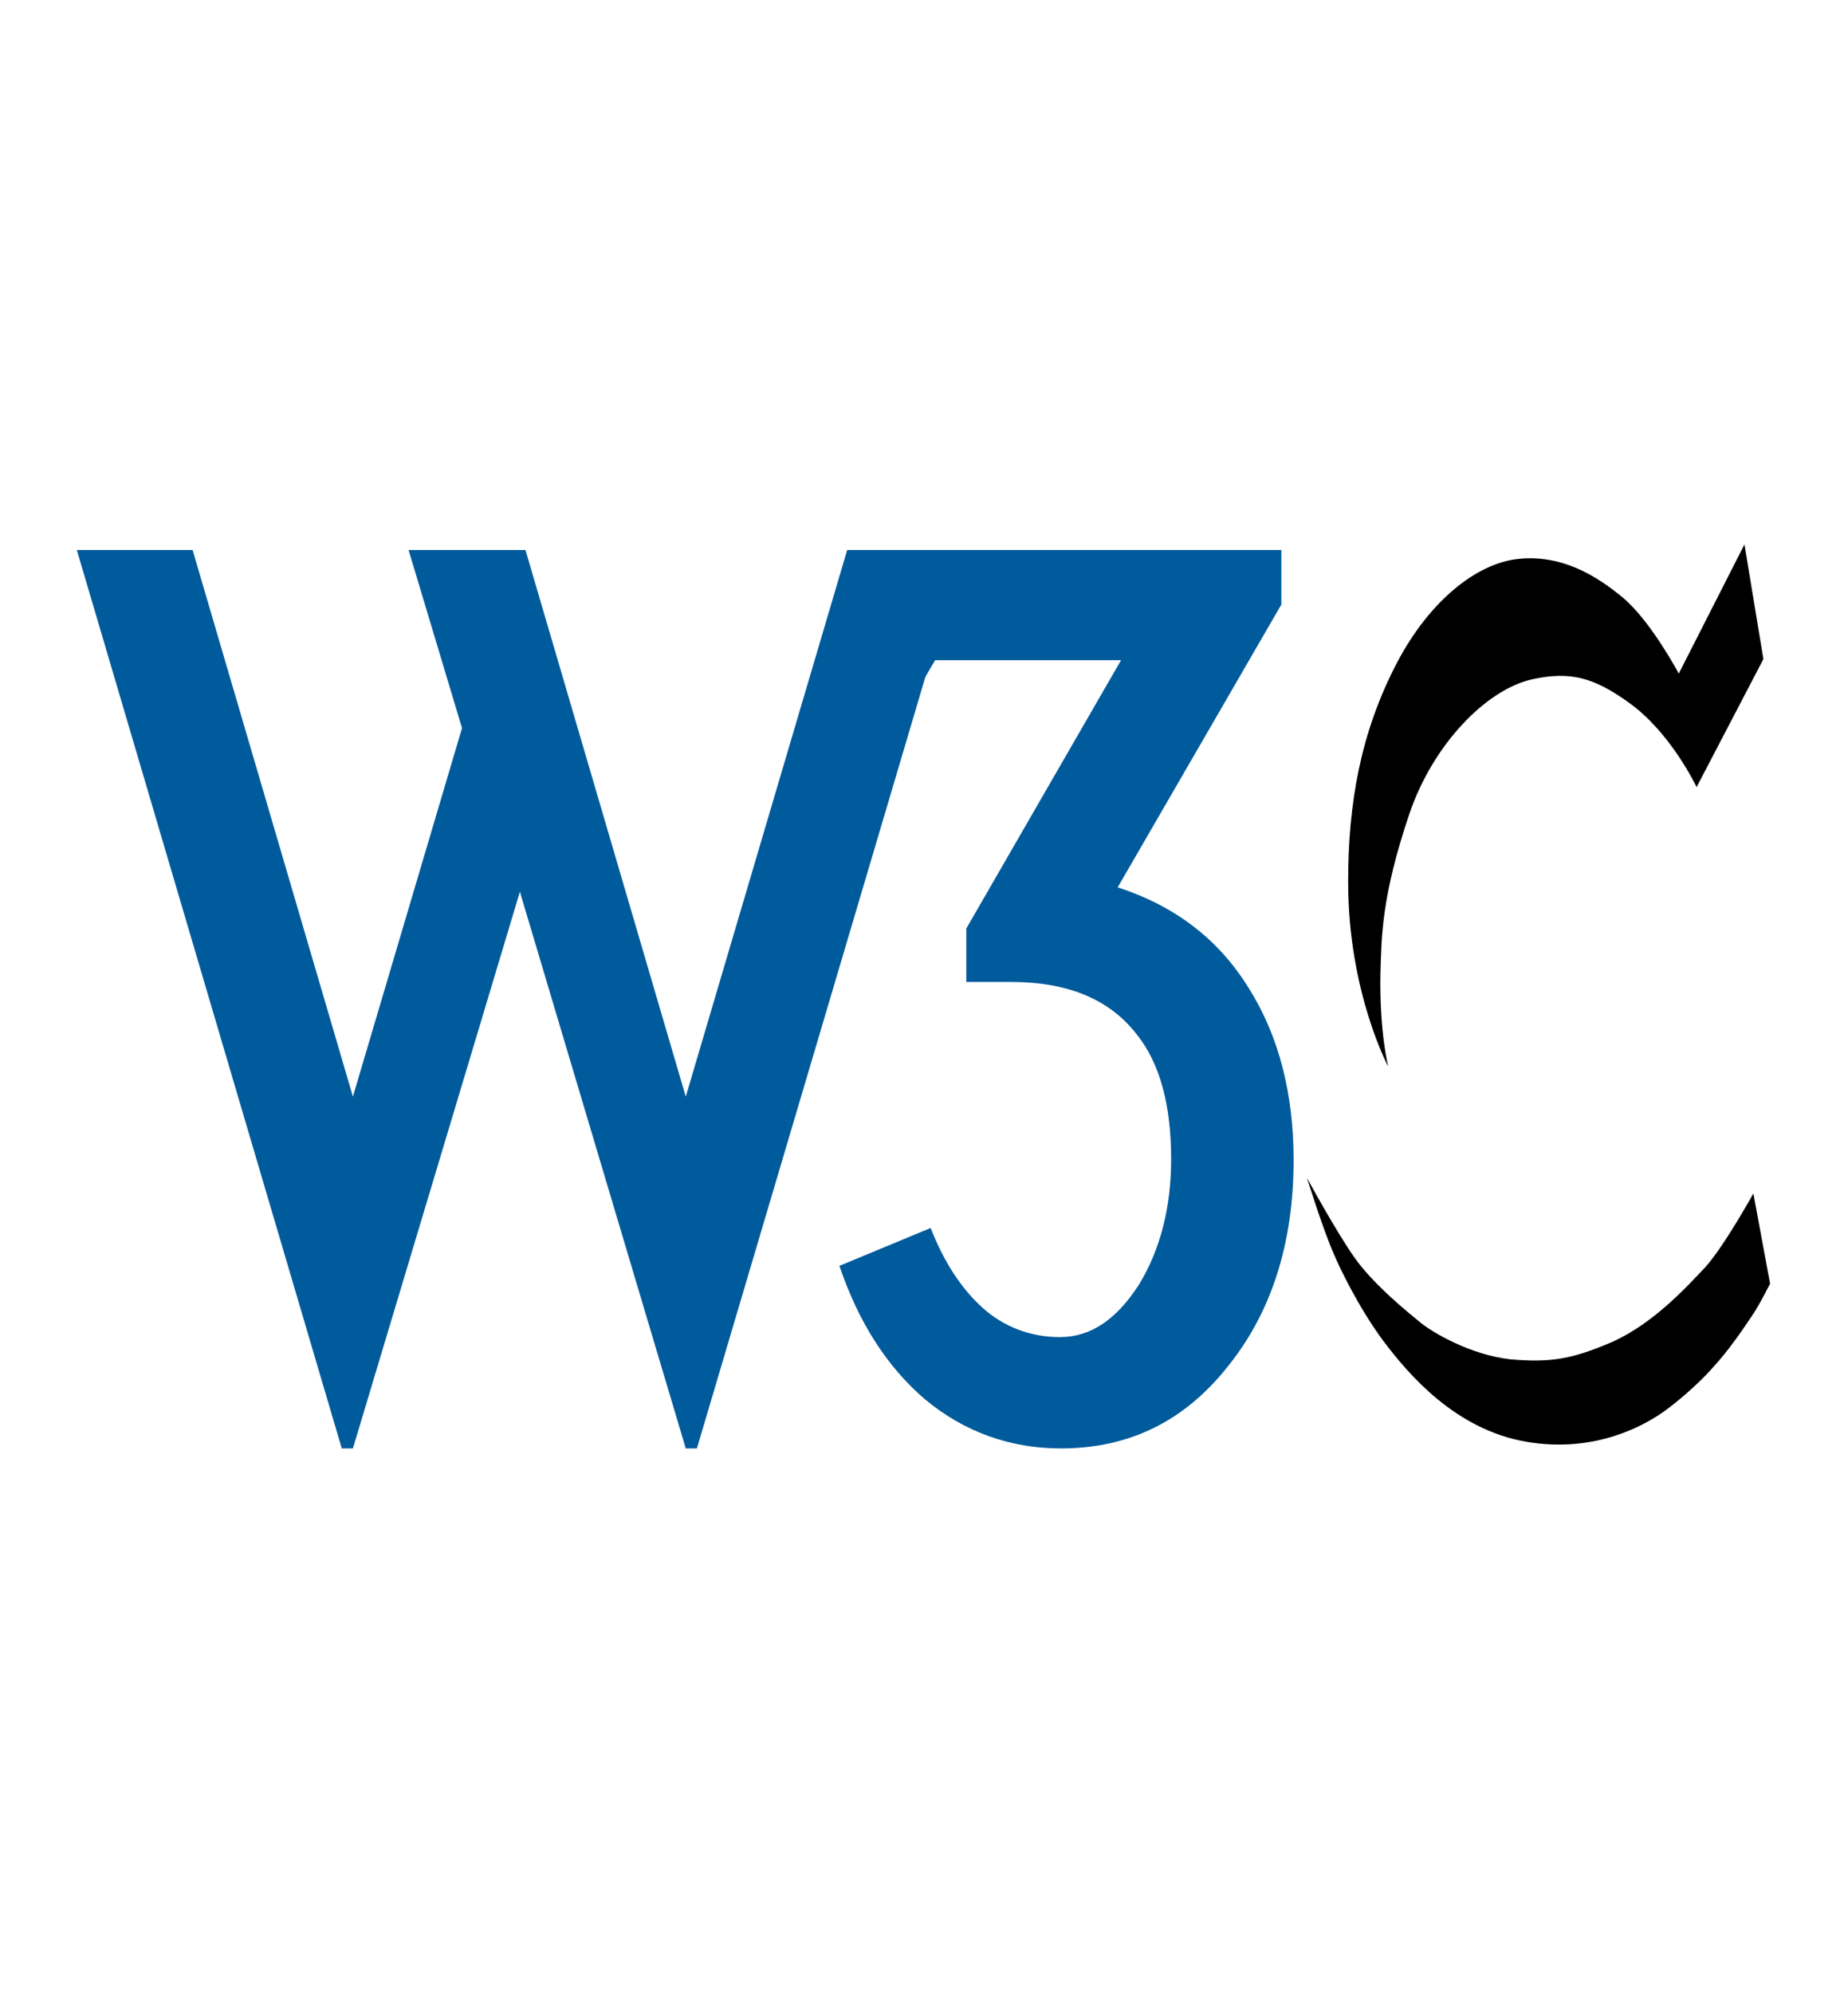
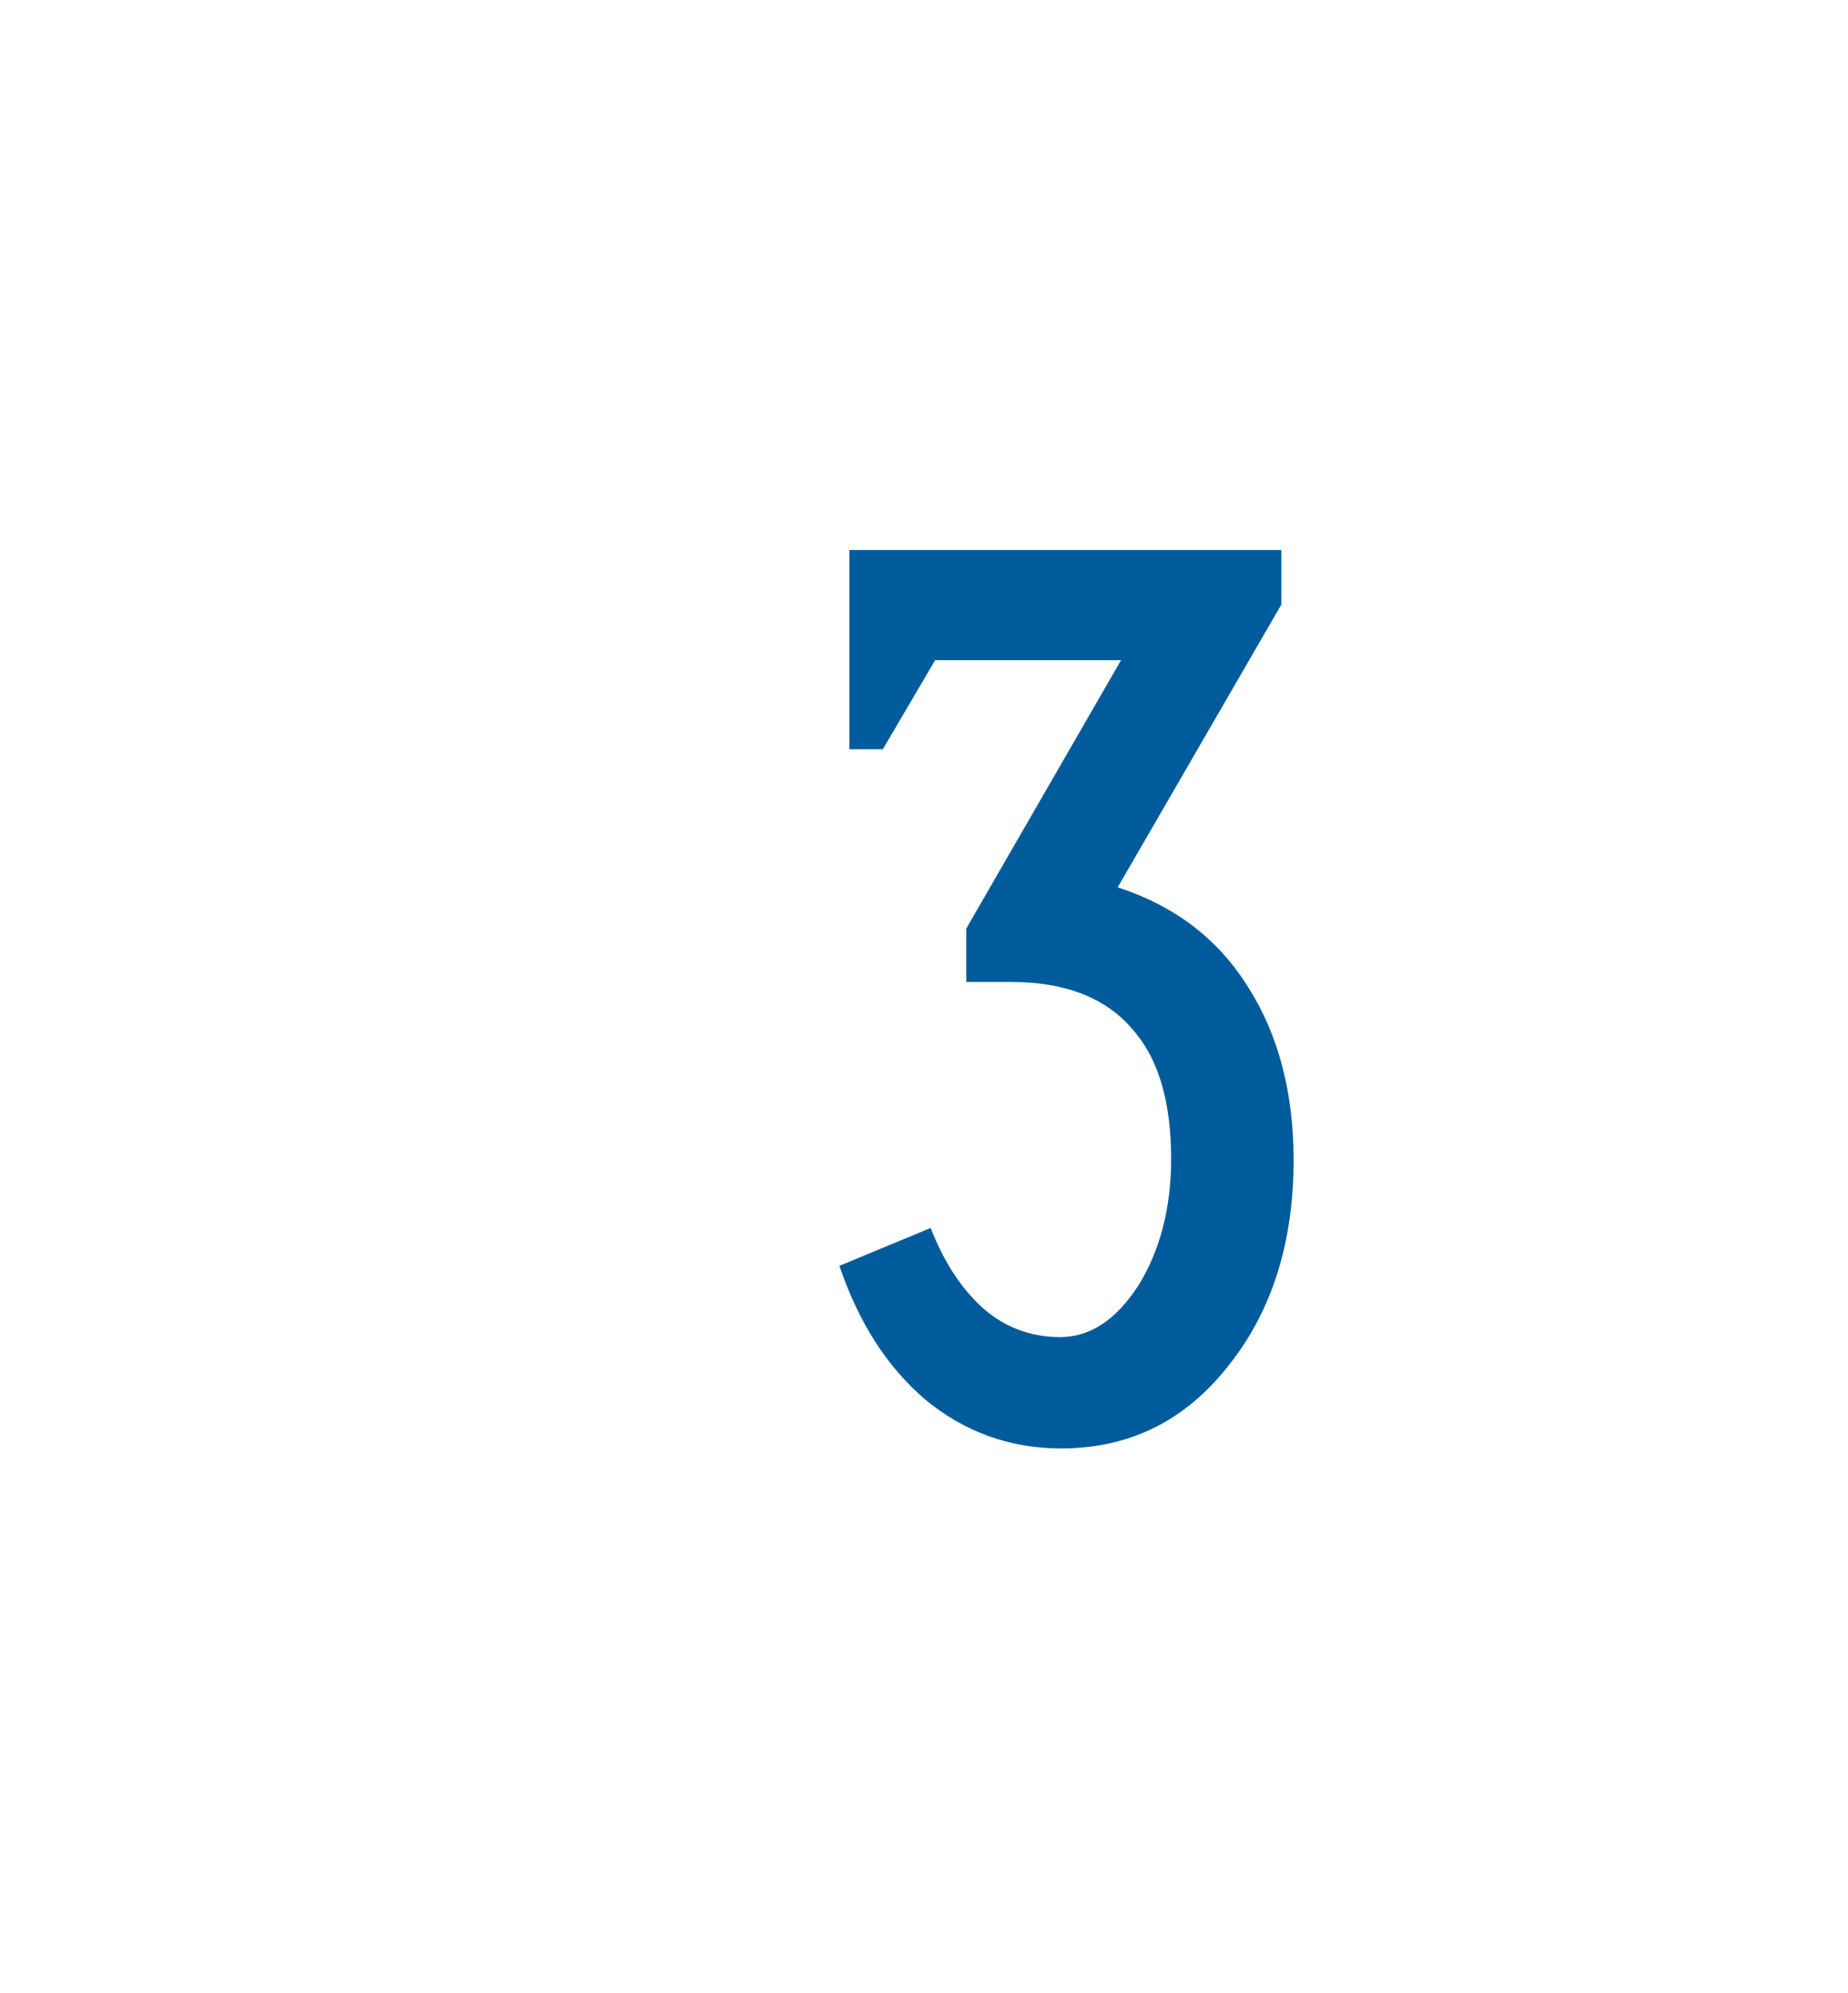
<svg xmlns="http://www.w3.org/2000/svg" version="1.1" id="Logo" x="0px" y="0px" viewBox="0 0 166 179" style="enable-background:new 0 0 166 179;" xml:space="preserve">
  <style type="text/css"> .st0{fill:#005B9C;} </style>
  <g>
-     <path d="M156.7,48.9l1.7,10.3l-6,11.5c0,0-2.3-4.9-6.1-7.6c-3.2-2.3-5.3-2.8-8.6-2.1c-4.2,0.9-9,5.9-11.1,12.1 c-2.5,7.4-2.5,11-2.6,14.3c-0.1,5.3,0.7,8.4,0.7,8.4s-3.6-6.7-3.6-16.6c0-7,1.1-13.4,4.4-19.7c2.9-5.5,7.1-8.9,10.9-9.3 c3.9-0.4,7,1.5,9.4,3.5c2.5,2.1,5,6.8,5,6.8L156.7,48.9L156.7,48.9z" />
-     <path d="M157.5,107.2c0,0-2.6,4.7-4.3,6.6c-1.7,1.8-4.6,5-8.3,6.7c-3.7,1.6-5.6,1.9-9.2,1.6c-3.6-0.4-7-2.4-8.1-3.3 s-4.2-3.4-5.9-5.8c-1.7-2.4-4.3-7.2-4.3-7.2s1.5,4.8,2.4,6.8c0.5,1.2,2.2,4.8,4.5,7.9c2.2,2.9,6.4,7.9,12.8,9 c6.4,1.1,10.8-1.7,11.9-2.4c1.1-0.7,3.4-2.6,4.8-4.2c1.5-1.6,2.9-3.7,3.7-4.9c0.6-0.9,1.5-2.7,1.5-2.7L157.5,107.2L157.5,107.2z" />
-     <polygon class="st0" points="47.2,49.4 61.6,98.5 76.1,49.4 86.5,49.4 62.6,130.1 61.6,130.1 46.7,80.1 31.7,130.1 30.7,130.1 6.9,49.4 17.3,49.4 31.7,98.5 41.5,65.4 36.7,49.4 " />
    <path class="st0" d="M116.2,104.2c0,7.3-1.9,13.5-5.8,18.4c-3.9,5-8.9,7.5-15.1,7.5c-4.6,0-8.7-1.5-12.2-4.4c-3.5-3-6-7-7.7-12 l8.2-3.4c1.2,3.1,2.8,5.5,4.7,7.2s4.3,2.6,6.9,2.6c2.8,0,5.1-1.6,7.1-4.7c1.9-3.1,2.9-6.9,2.9-11.3c0-4.8-1-8.6-3.1-11.2 c-2.4-3.1-6.1-4.7-11.3-4.7h-4v-4.8l13.9-24.1H84l-4.7,8h-3V49.4h38.8v4.9l-14.7,25.4c5.2,1.7,9.1,4.7,11.8,9.1 C114.9,93.1,116.2,98.3,116.2,104.2L116.2,104.2z" />
  </g>
</svg>